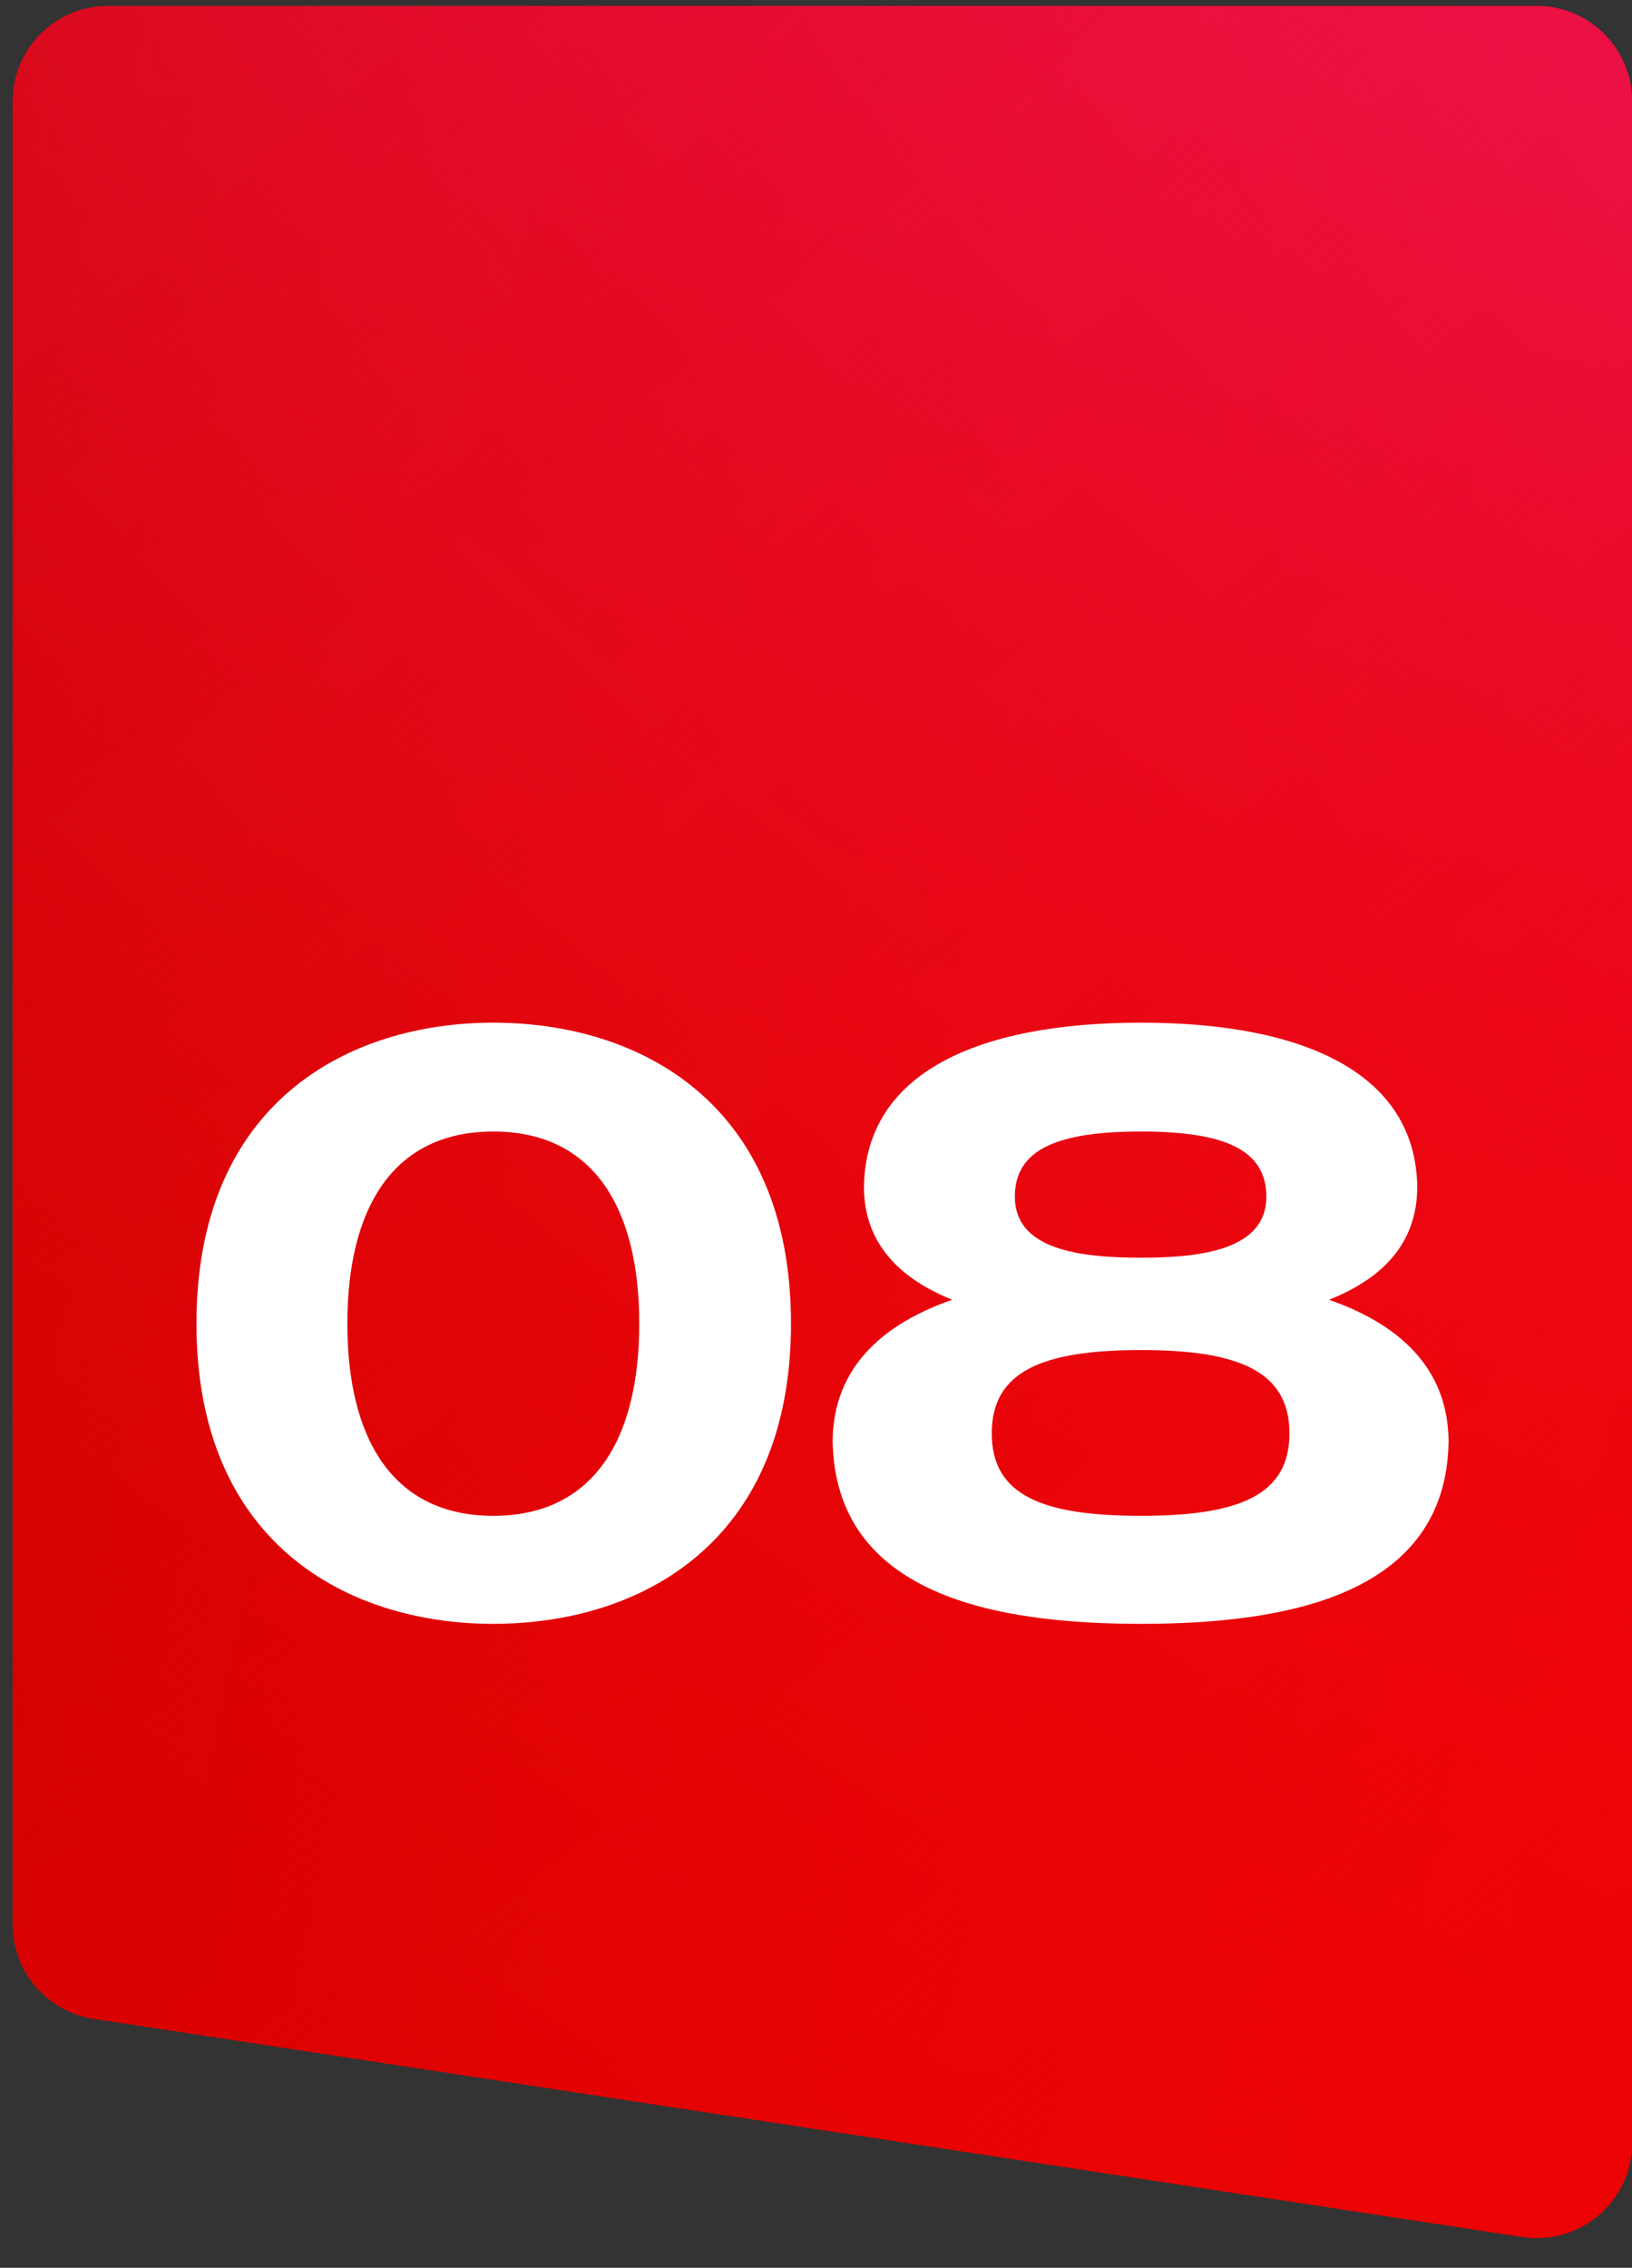
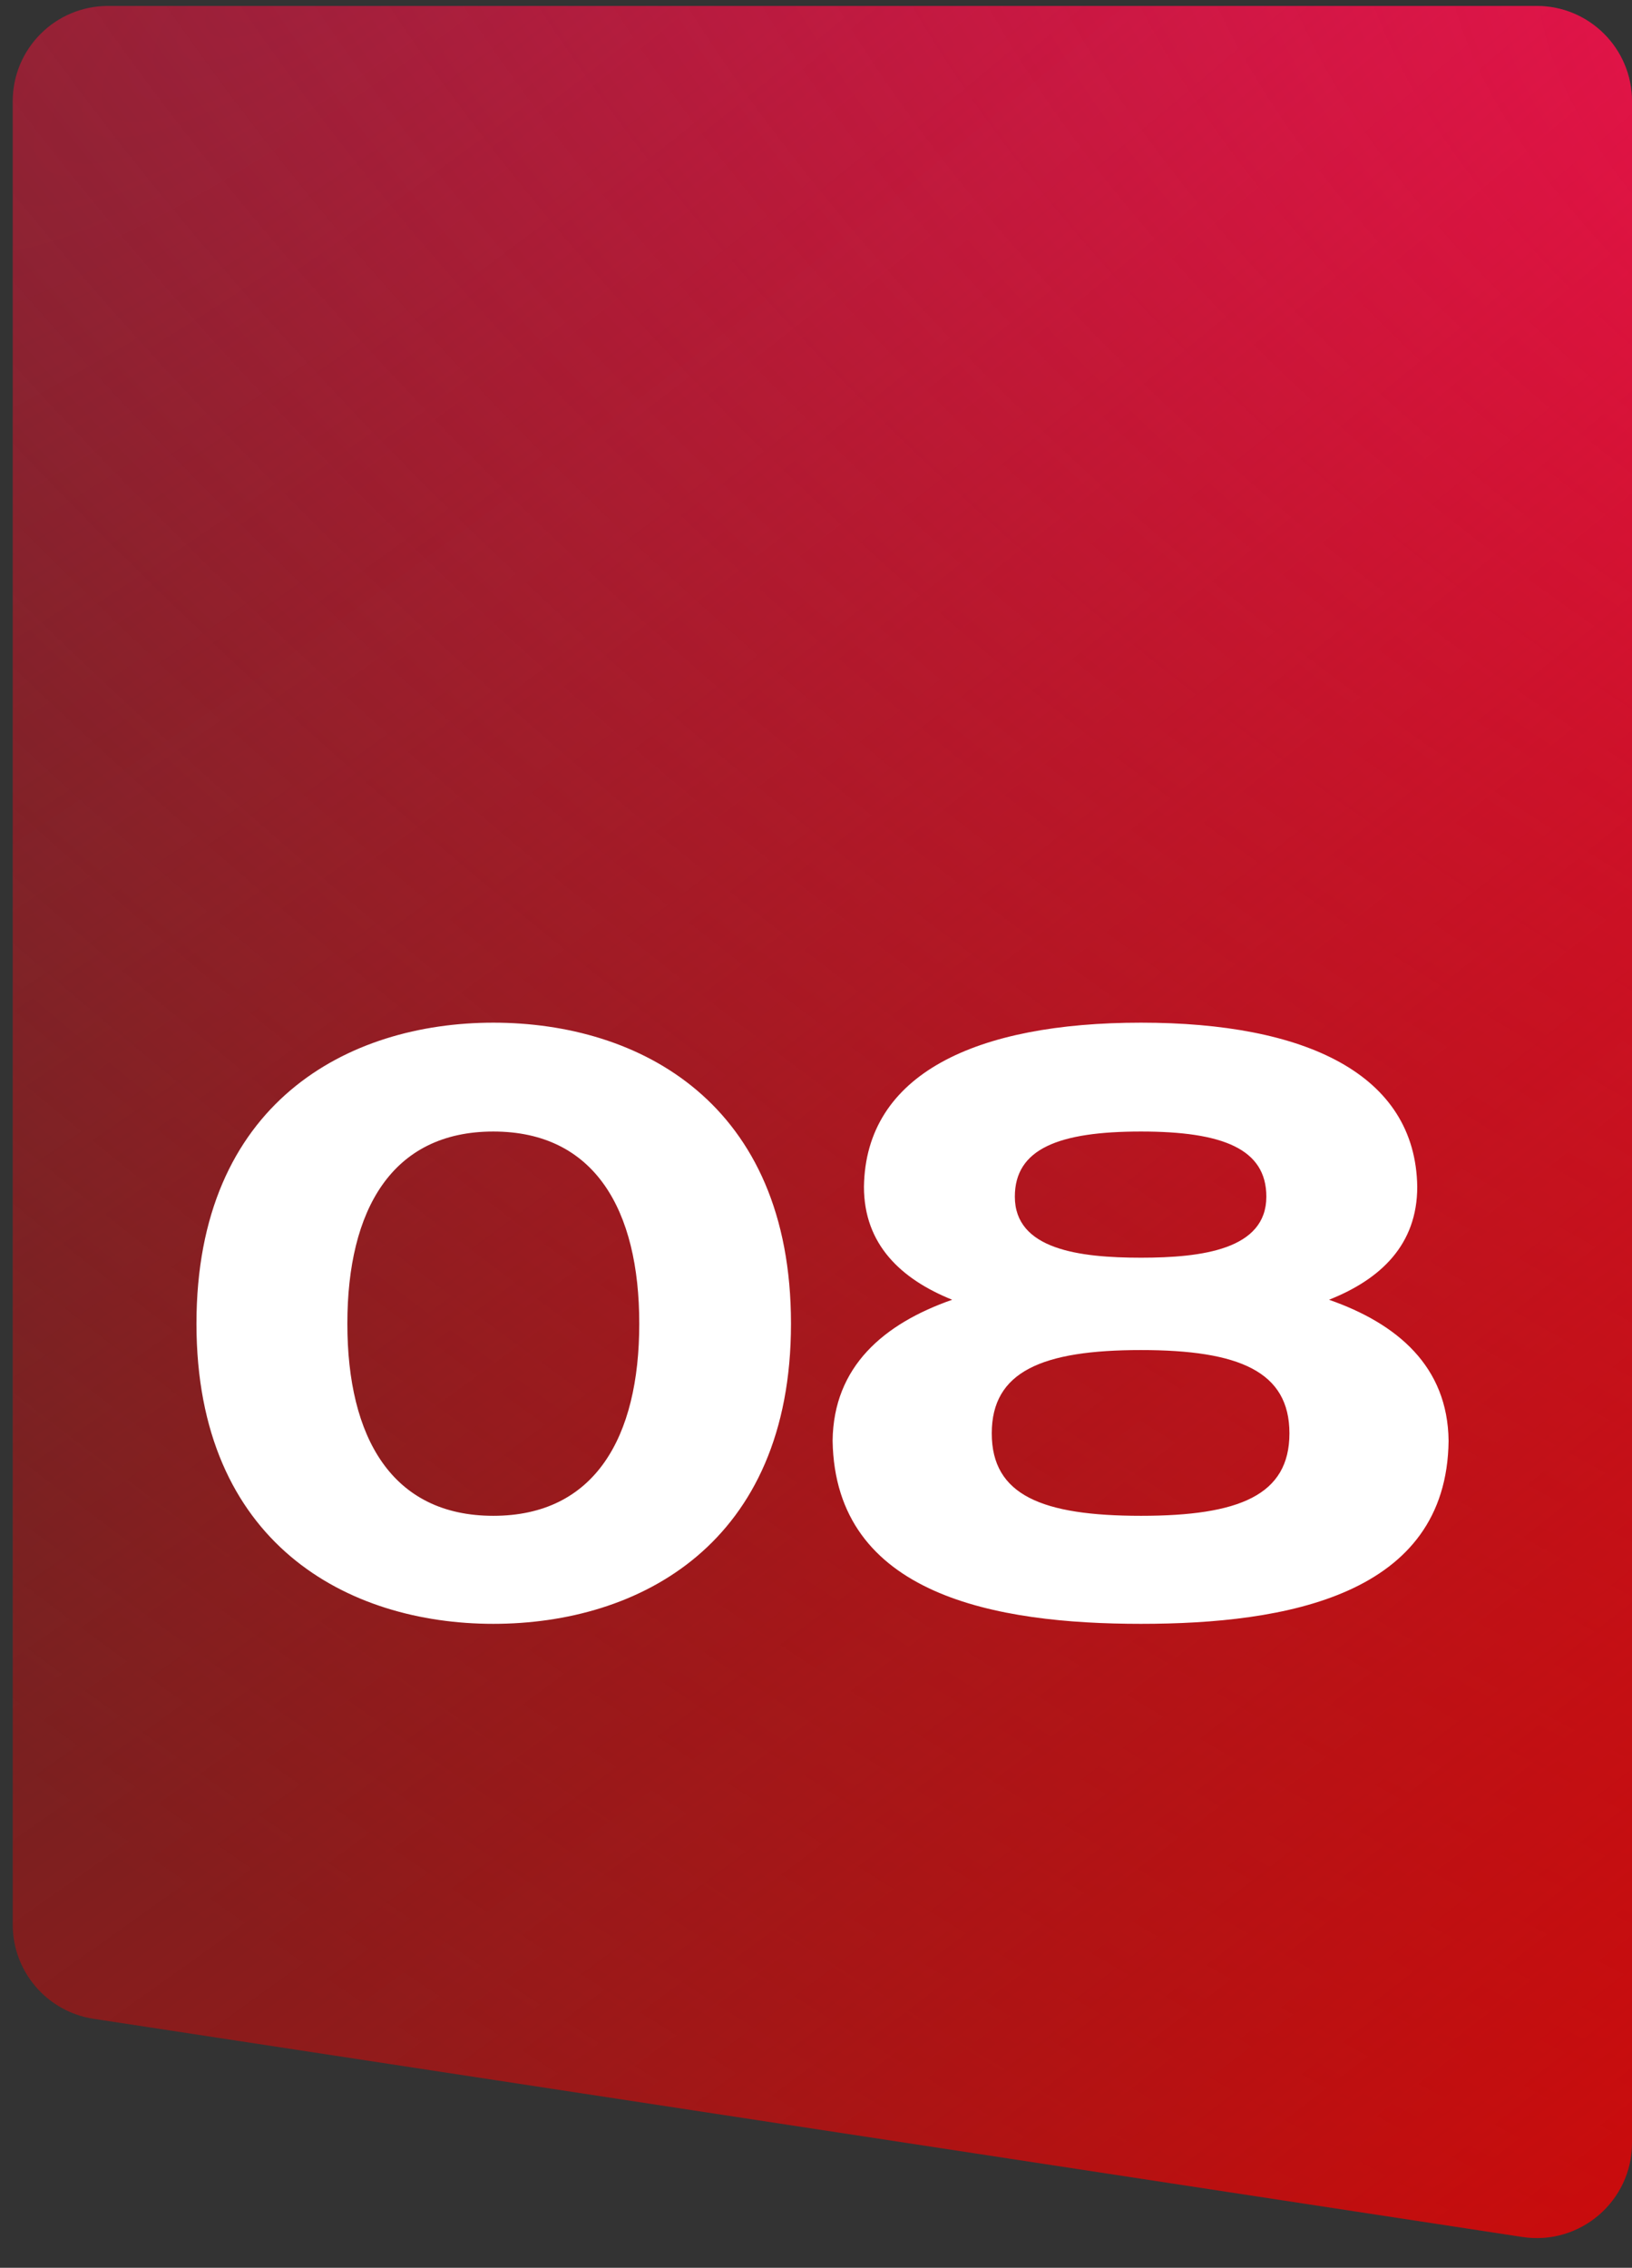
<svg xmlns="http://www.w3.org/2000/svg" width="95" height="132" viewBox="0 0 95 132" fill="none">
  <rect x="0" y="0" width="95" height="132" fill="#333333" stroke="none" />
-   <path d="M0.741 5.892C0.741 2.829 3.224 0.346 6.287 0.346H89.454C92.517 0.346 95 2.829 95 5.892V124.723C95 128.119 91.975 130.718 88.617 130.205L5.45 117.508C2.742 117.095 0.741 114.765 0.741 112.026V5.892Z" fill="url(#paint0_linear_2441_2773)" />
  <path d="M0.741 5.892C0.741 2.829 3.224 0.346 6.287 0.346H89.454C92.517 0.346 95 2.829 95 5.892V124.723C95 128.119 91.975 130.718 88.617 130.205L5.45 117.508C2.742 117.095 0.741 114.765 0.741 112.026V5.892Z" fill="url(#paint1_radial_2441_2773)" />
  <path d="M0.741 5.892C0.741 2.829 3.224 0.346 6.287 0.346H89.454C92.517 0.346 95 2.829 95 5.892V124.723C95 128.119 91.975 130.718 88.617 130.205L5.45 117.508C2.742 117.095 0.741 114.765 0.741 112.026V5.892Z" fill="url(#paint2_radial_2441_2773)" />
  <path d="M28.716 59.526C37.212 59.526 46.044 64.182 46.044 77.046C46.044 89.862 37.212 94.518 28.716 94.518C20.268 94.518 11.436 89.862 11.436 77.046C11.436 64.182 20.268 59.526 28.716 59.526ZM28.716 88.23C34.62 88.23 37.212 83.67 37.212 77.046C37.212 70.422 34.62 65.862 28.716 65.862C22.812 65.862 20.22 70.422 20.22 77.046C20.22 83.67 22.812 88.23 28.716 88.23ZM77.363 75.654C81.347 77.046 84.275 79.542 84.323 83.862C84.227 92.886 74.819 94.518 66.419 94.518C58.019 94.518 48.611 92.886 48.467 83.862C48.515 79.542 51.443 77.046 55.427 75.654C52.451 74.454 50.291 72.438 50.291 69.078C50.387 62.502 56.819 59.526 66.419 59.526C75.971 59.526 82.403 62.502 82.499 69.078C82.499 72.438 80.387 74.454 77.363 75.654ZM66.419 65.862C61.619 65.862 59.075 66.87 59.075 69.654C59.075 72.726 62.819 73.206 66.419 73.206C69.971 73.206 73.715 72.726 73.715 69.654C73.715 66.87 71.171 65.862 66.419 65.862ZM66.419 88.23C72.131 88.23 75.059 87.03 75.059 83.43C75.059 79.83 72.131 78.582 66.419 78.582C60.659 78.582 57.731 79.83 57.731 83.43C57.731 87.03 60.659 88.23 66.419 88.23Z" fill="white" />
  <defs>
    <linearGradient id="paint0_linear_2441_2773" x1="-166.719" y1="28.155" x2="131.423" y2="89.329" gradientUnits="userSpaceOnUse">
      <stop stop-color="#7D0404" />
      <stop offset="1" stop-color="#FF0000" />
    </linearGradient>
    <radialGradient id="paint1_radial_2441_2773" cx="0" cy="0" r="1" gradientUnits="userSpaceOnUse" gradientTransform="translate(121.062 11.891) rotate(119.138) scale(142.147 331.685)">
      <stop stop-color="#EA196D" />
      <stop offset="1" stop-color="#FB0A0A" stop-opacity="0" />
    </radialGradient>
    <radialGradient id="paint2_radial_2441_2773" cx="0" cy="0" r="1" gradientUnits="userSpaceOnUse" gradientTransform="translate(28.643 -14.514) rotate(48.761) scale(196.899 918.851)">
      <stop stop-color="#EA0303" stop-opacity="0" />
      <stop offset="1" stop-color="#EA0303" />
    </radialGradient>
  </defs>
</svg>